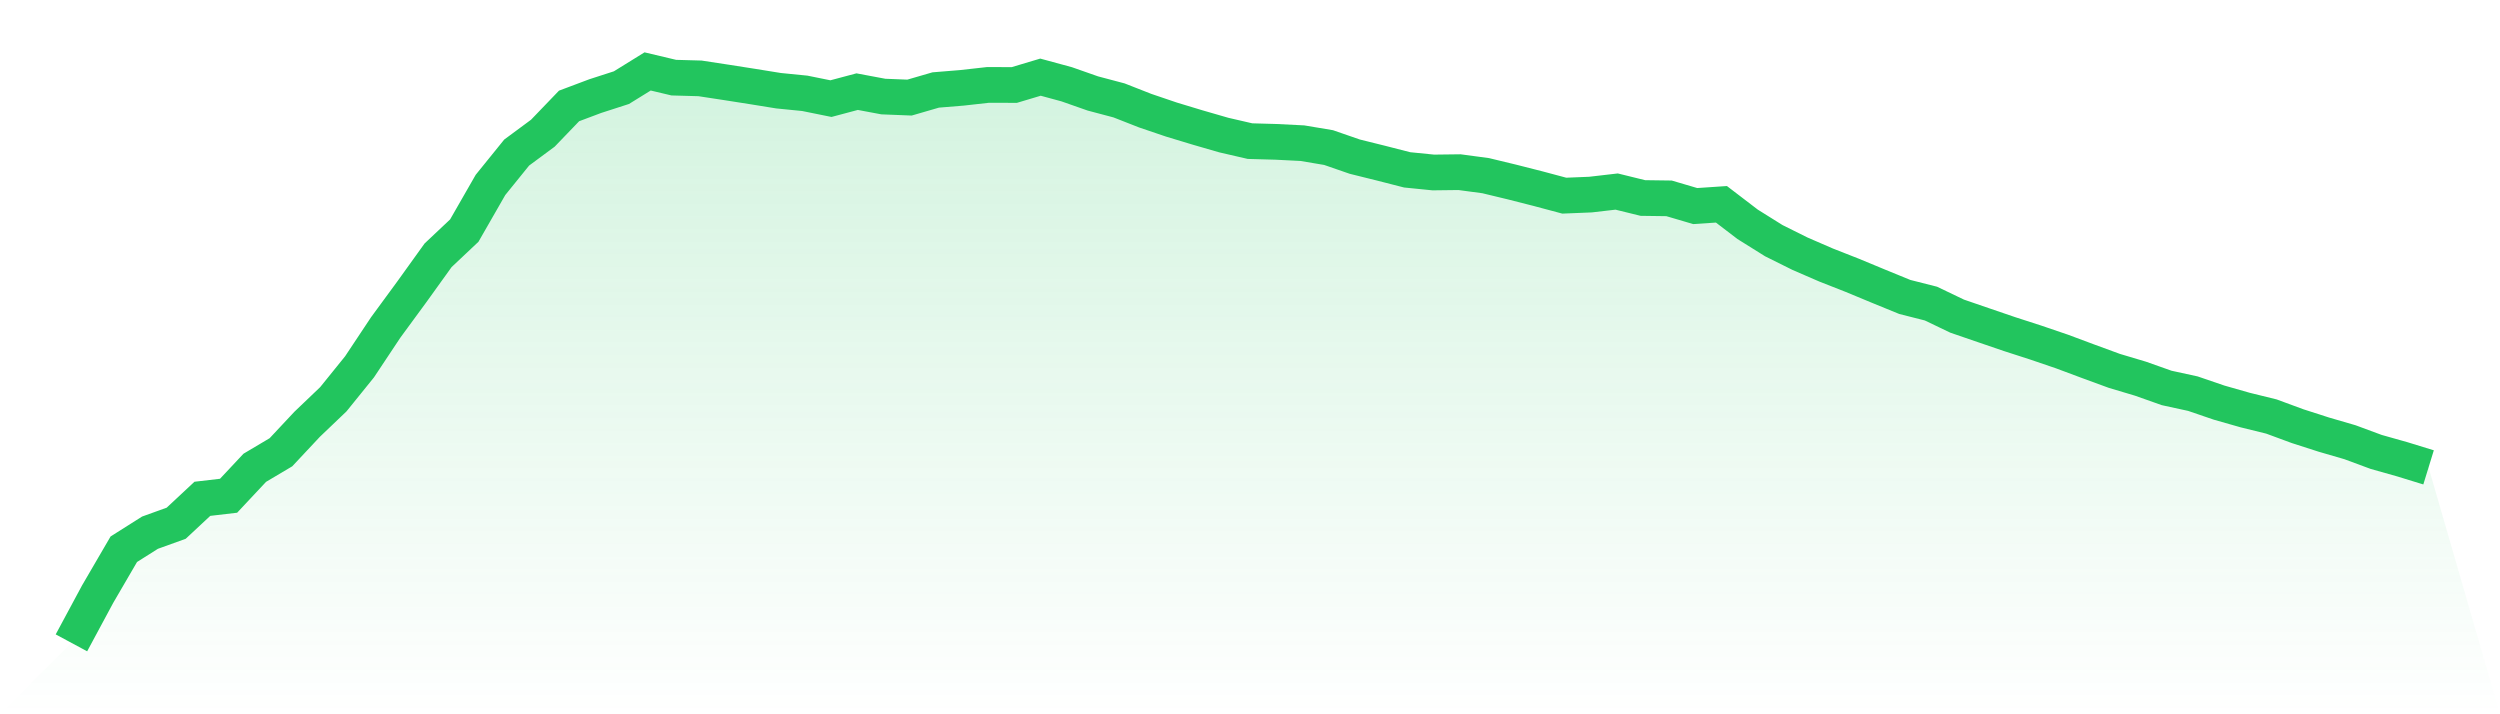
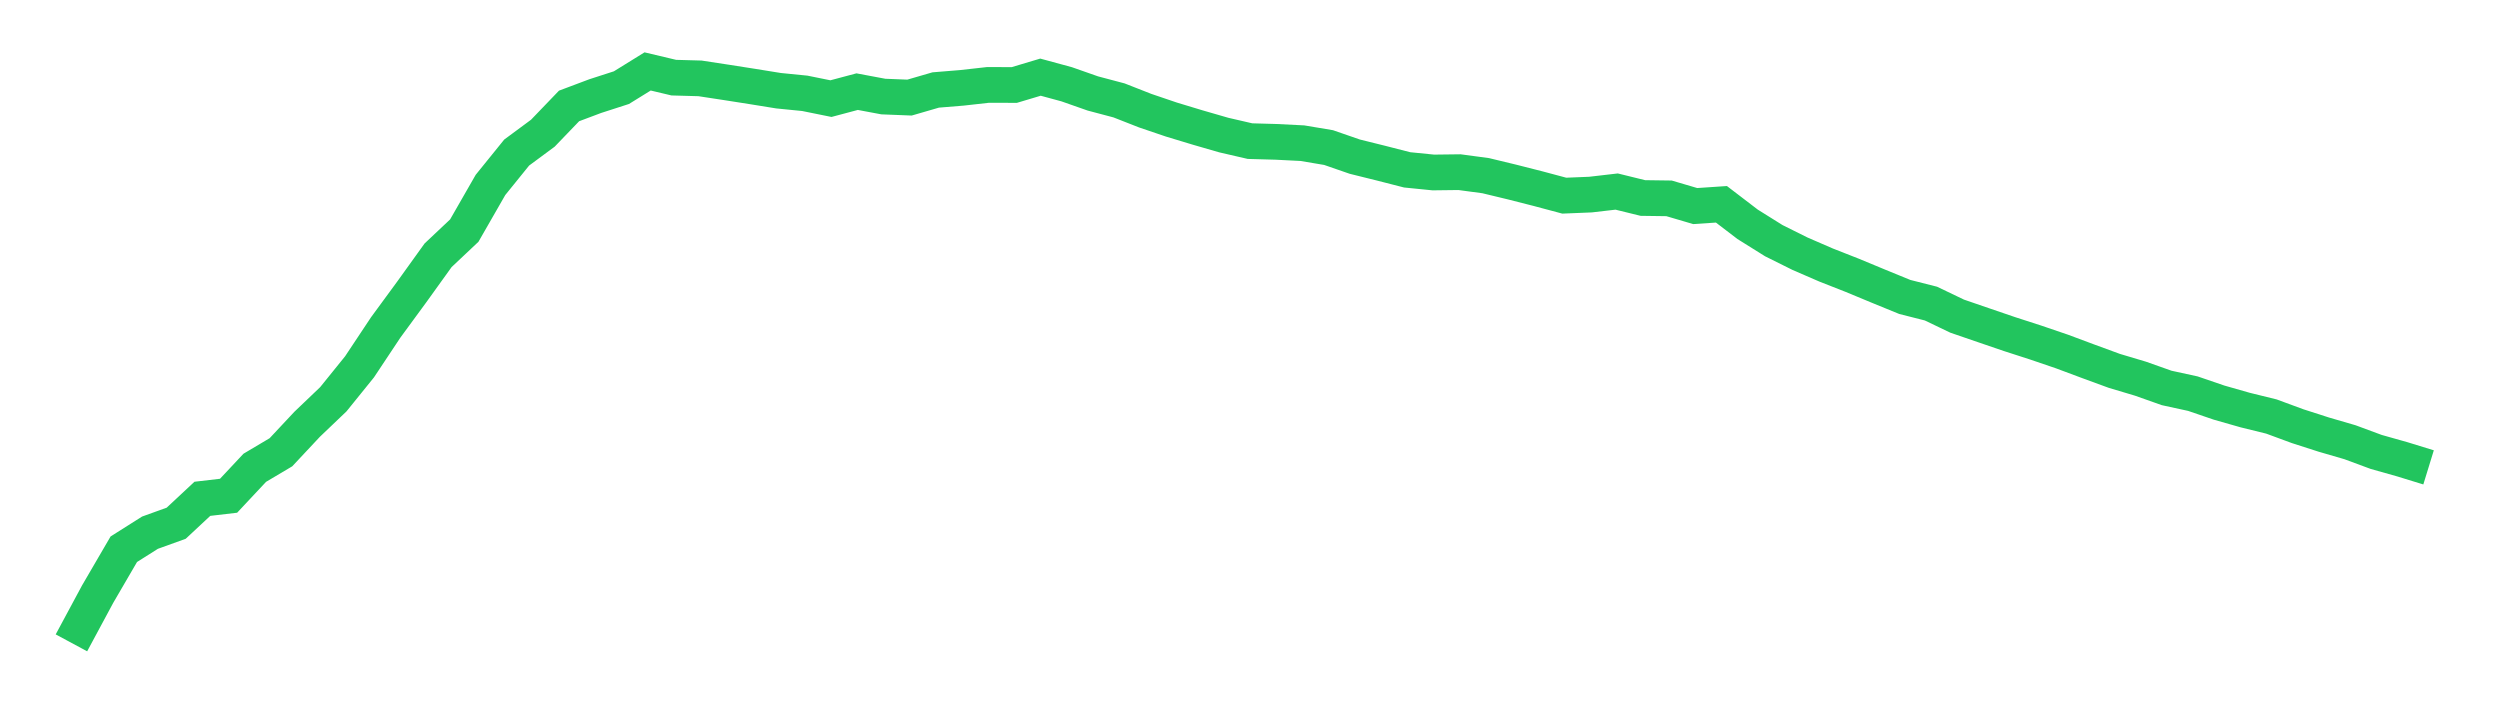
<svg xmlns="http://www.w3.org/2000/svg" viewBox="0 0 140 40">
  <defs>
    <linearGradient id="gradient" x1="0" x2="0" y1="0" y2="1">
      <stop offset="0%" stop-color="#22c55e" stop-opacity="0.2" />
      <stop offset="100%" stop-color="#22c55e" stop-opacity="0" />
    </linearGradient>
  </defs>
-   <path d="M4,36 L4,36 L5.467,33.273 L6.933,30.757 L8.4,29.83 L9.867,29.301 L11.333,27.933 L12.8,27.762 L14.267,26.196 L15.733,25.326 L17.2,23.759 L18.667,22.358 L20.133,20.544 L21.6,18.336 L23.067,16.336 L24.533,14.296 L26,12.913 L27.467,10.356 L28.933,8.544 L30.4,7.459 L31.867,5.933 L33.333,5.382 L34.8,4.908 L36.267,4 L37.733,4.348 L39.2,4.389 L40.667,4.613 L42.133,4.843 L43.6,5.08 L45.067,5.226 L46.533,5.523 L48,5.132 L49.467,5.407 L50.933,5.465 L52.4,5.039 L53.867,4.919 L55.333,4.755 L56.8,4.76 L58.267,4.321 L59.733,4.719 L61.2,5.234 L62.667,5.623 L64.133,6.198 L65.6,6.696 L67.067,7.14 L68.533,7.564 L70,7.903 L71.467,7.944 L72.933,8.018 L74.4,8.264 L75.867,8.772 L77.333,9.136 L78.8,9.512 L80.267,9.659 L81.733,9.641 L83.2,9.838 L84.667,10.192 L86.133,10.565 L87.6,10.957 L89.067,10.897 L90.533,10.727 L92,11.088 L93.467,11.108 L94.933,11.54 L96.4,11.441 L97.867,12.562 L99.333,13.478 L100.8,14.208 L102.267,14.844 L103.733,15.42 L105.2,16.029 L106.667,16.629 L108.133,17.001 L109.6,17.704 L111.067,18.208 L112.533,18.709 L114,19.183 L115.467,19.683 L116.933,20.23 L118.4,20.768 L119.867,21.206 L121.333,21.725 L122.8,22.044 L124.267,22.546 L125.733,22.964 L127.2,23.325 L128.667,23.866 L130.133,24.338 L131.6,24.765 L133.067,25.308 L134.533,25.722 L136,26.173 L140,40 L0,40 z" fill="url(#gradient)" />
  <path d="M4,36 L4,36 L5.467,33.273 L6.933,30.757 L8.4,29.83 L9.867,29.301 L11.333,27.933 L12.8,27.762 L14.267,26.196 L15.733,25.326 L17.2,23.759 L18.667,22.358 L20.133,20.544 L21.6,18.336 L23.067,16.336 L24.533,14.296 L26,12.913 L27.467,10.356 L28.933,8.544 L30.4,7.459 L31.867,5.933 L33.333,5.382 L34.8,4.908 L36.267,4 L37.733,4.348 L39.2,4.389 L40.667,4.613 L42.133,4.843 L43.6,5.08 L45.067,5.226 L46.533,5.523 L48,5.132 L49.467,5.407 L50.933,5.465 L52.4,5.039 L53.867,4.919 L55.333,4.755 L56.8,4.76 L58.267,4.321 L59.733,4.719 L61.2,5.234 L62.667,5.623 L64.133,6.198 L65.6,6.696 L67.067,7.14 L68.533,7.564 L70,7.903 L71.467,7.944 L72.933,8.018 L74.4,8.264 L75.867,8.772 L77.333,9.136 L78.8,9.512 L80.267,9.659 L81.733,9.641 L83.2,9.838 L84.667,10.192 L86.133,10.565 L87.6,10.957 L89.067,10.897 L90.533,10.727 L92,11.088 L93.467,11.108 L94.933,11.54 L96.4,11.441 L97.867,12.562 L99.333,13.478 L100.8,14.208 L102.267,14.844 L103.733,15.42 L105.2,16.029 L106.667,16.629 L108.133,17.001 L109.6,17.704 L111.067,18.208 L112.533,18.709 L114,19.183 L115.467,19.683 L116.933,20.23 L118.4,20.768 L119.867,21.206 L121.333,21.725 L122.8,22.044 L124.267,22.546 L125.733,22.964 L127.2,23.325 L128.667,23.866 L130.133,24.338 L131.6,24.765 L133.067,25.308 L134.533,25.722 L136,26.173" fill="none" stroke="#22c55e" stroke-width="2" />
</svg>